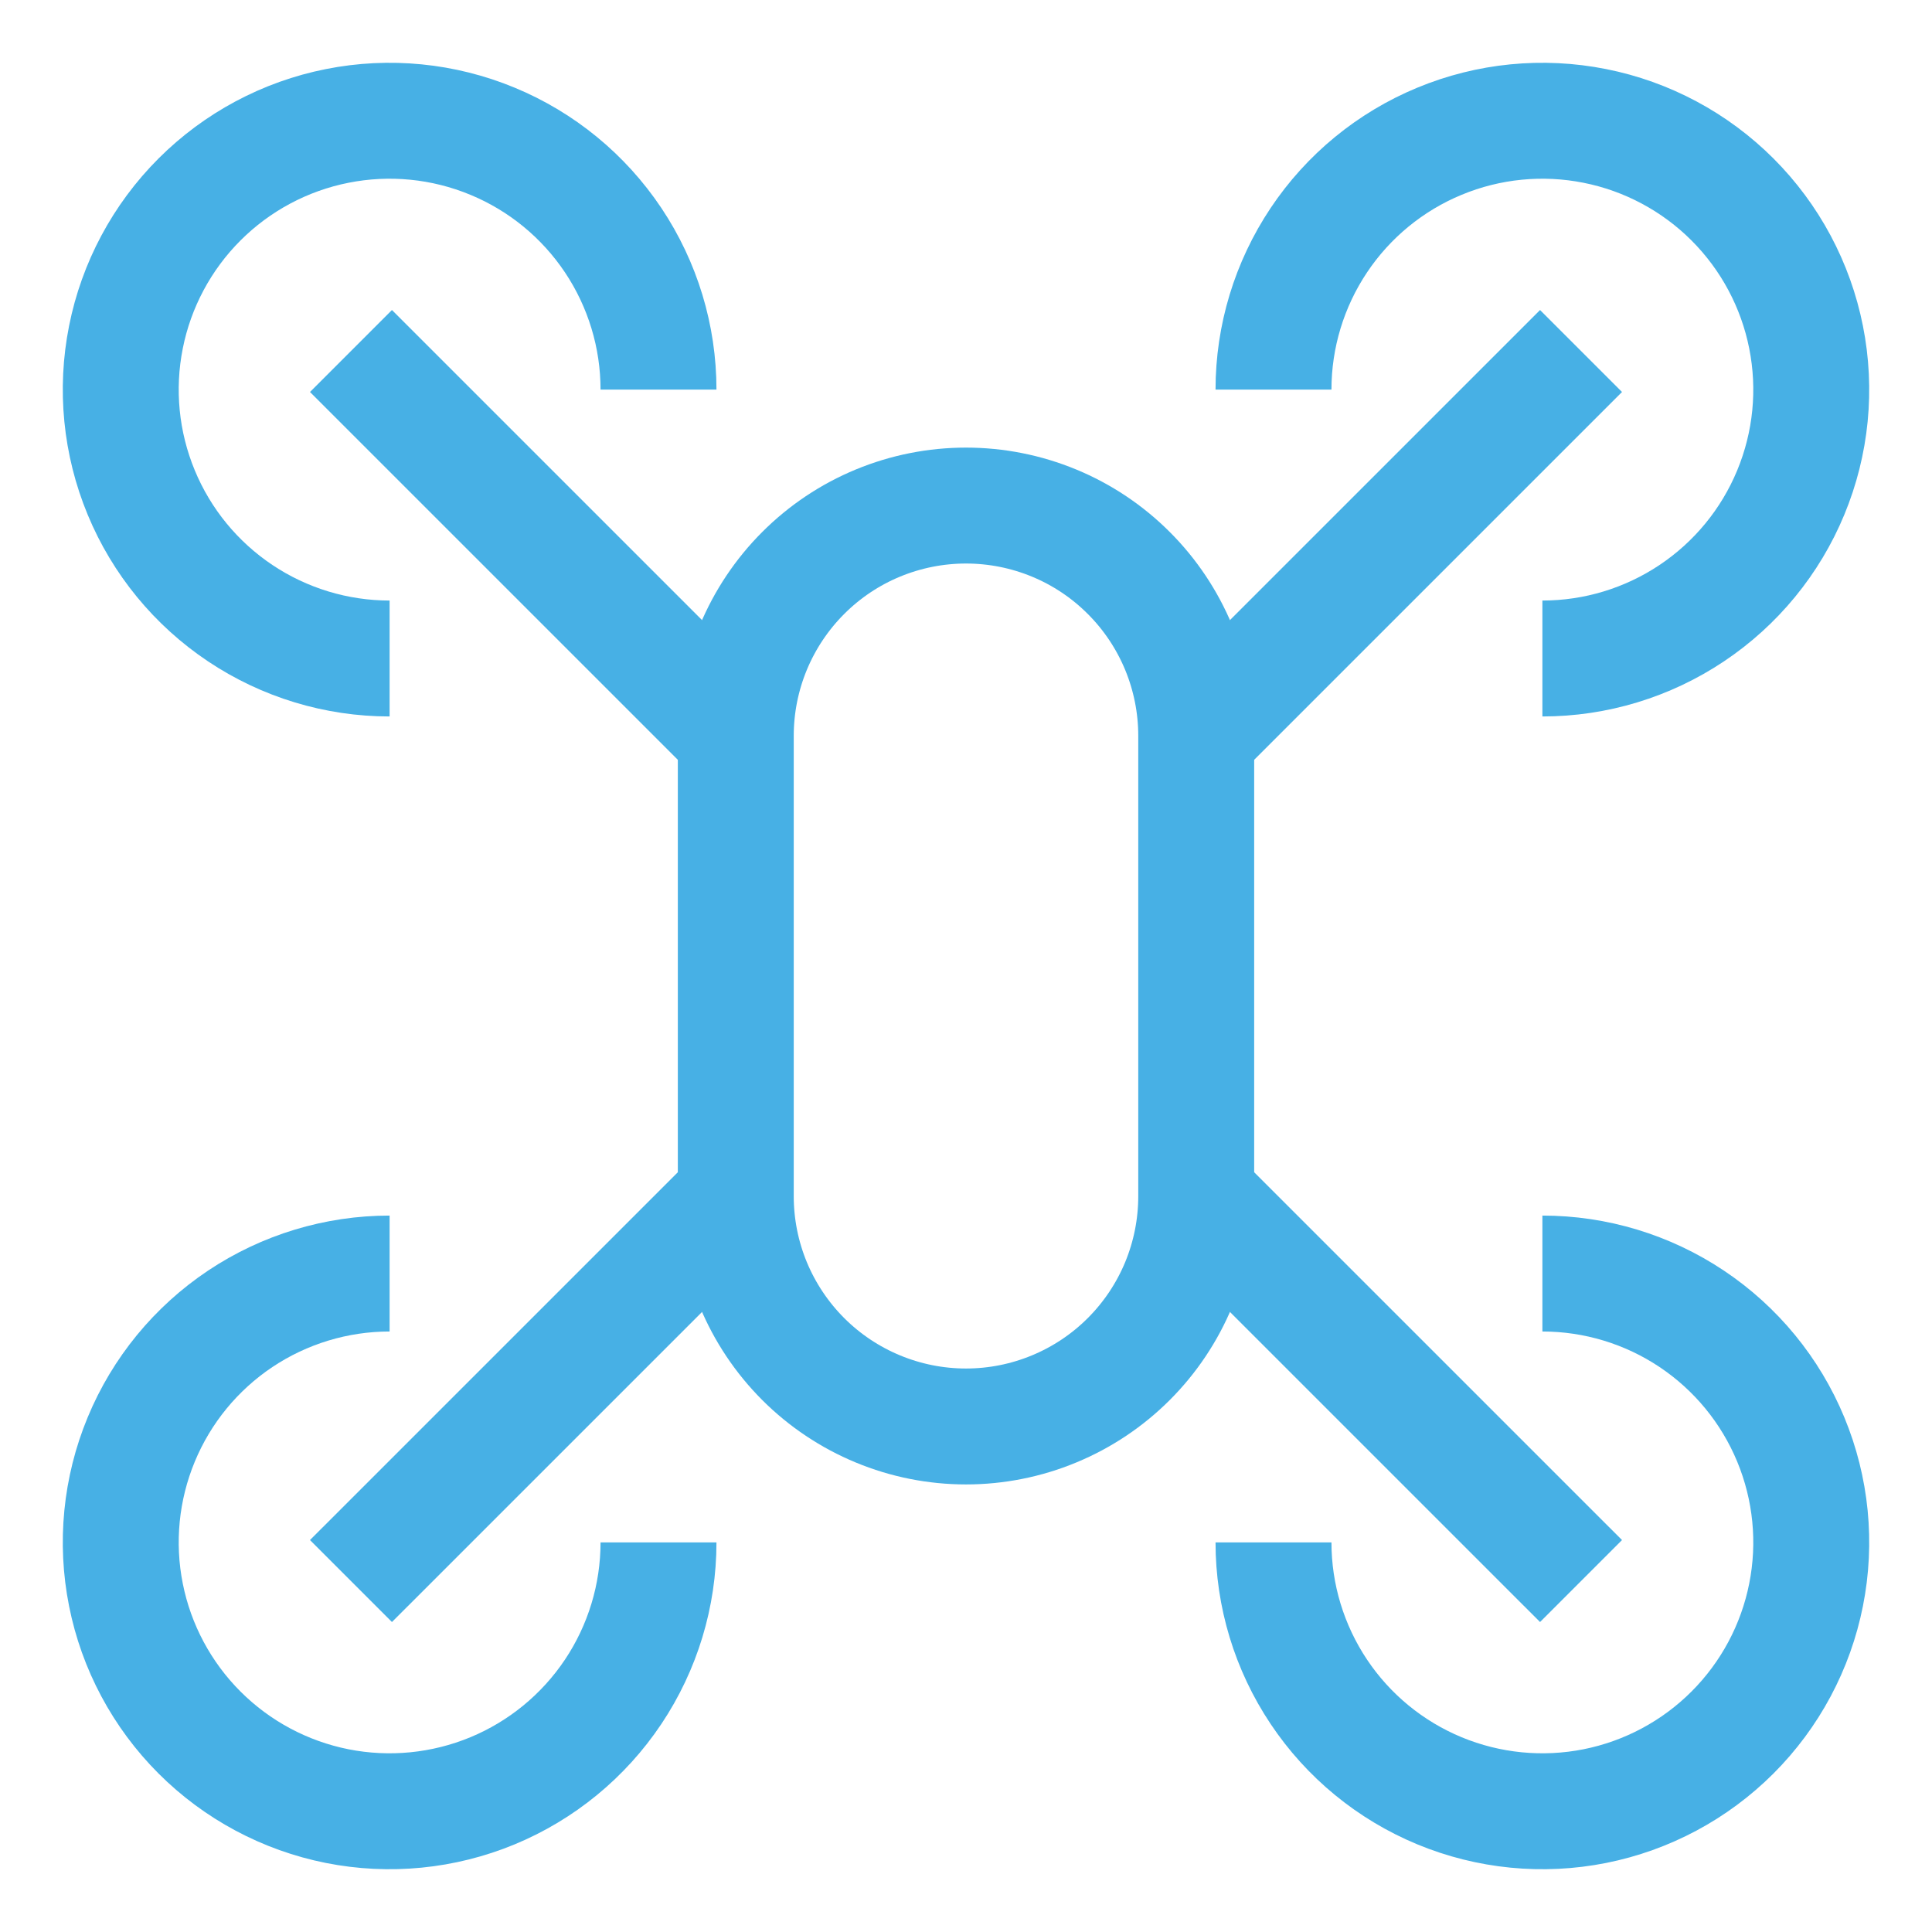
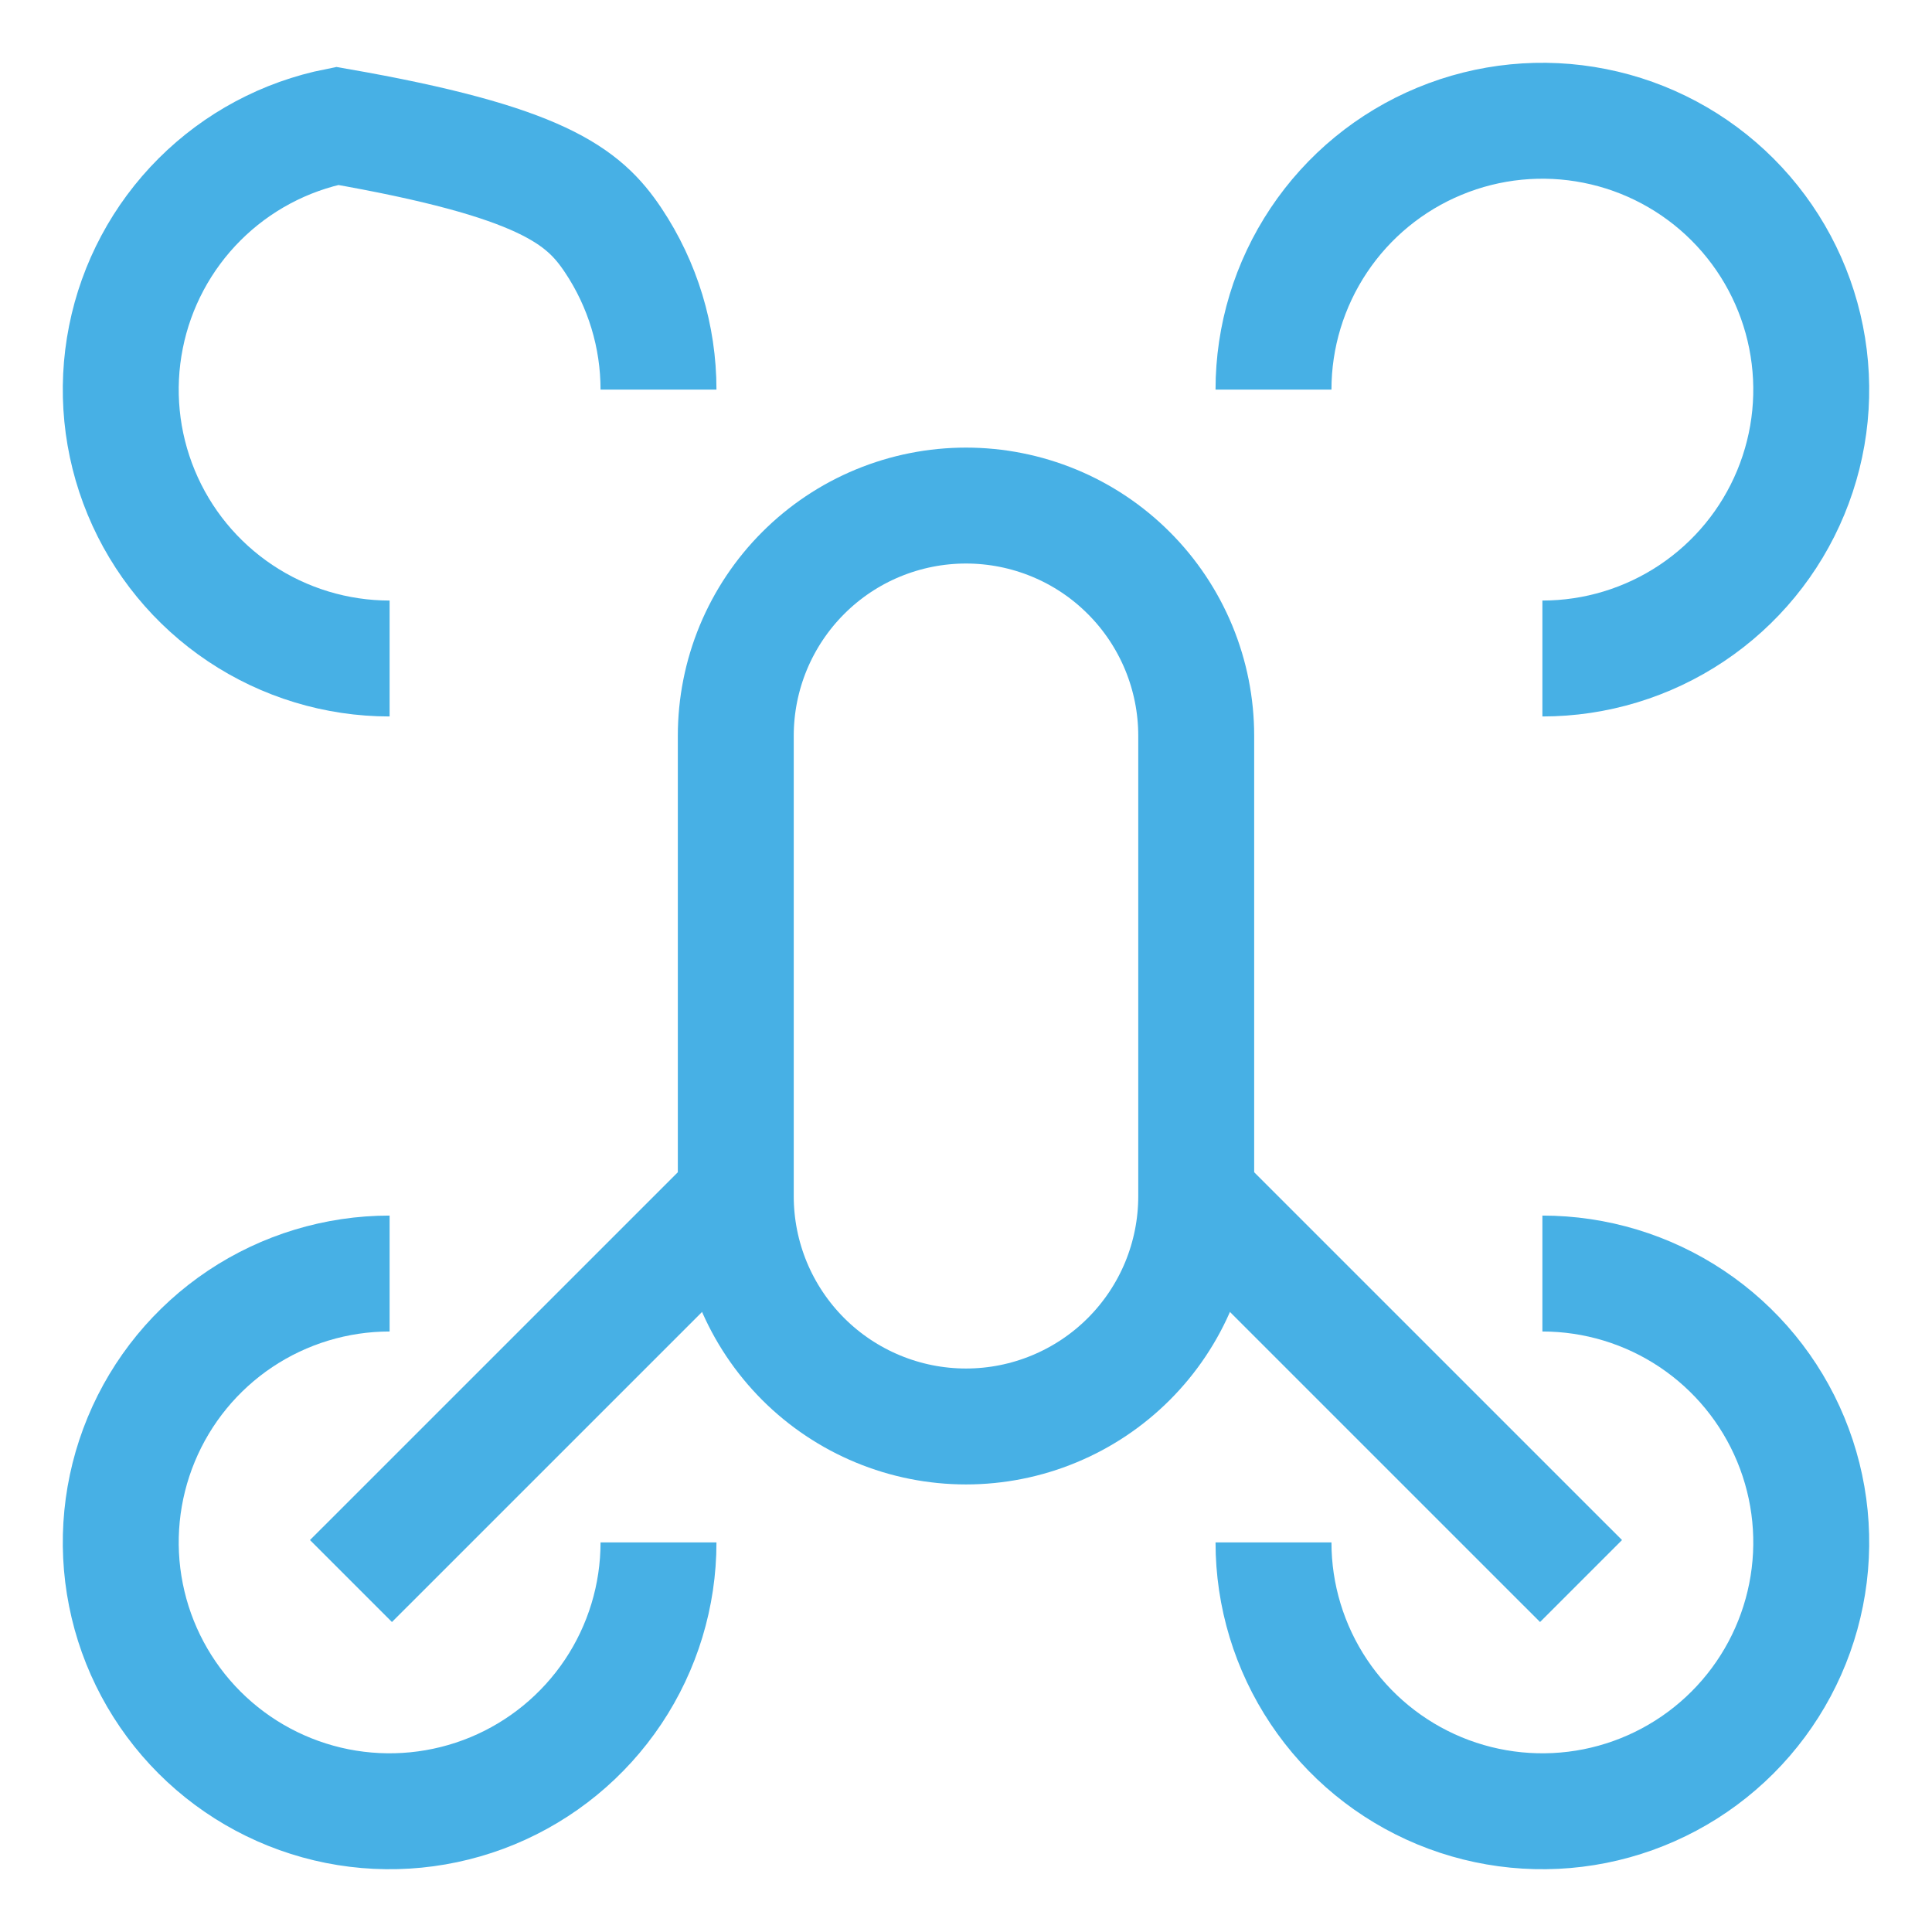
<svg xmlns="http://www.w3.org/2000/svg" width="50" height="50" viewBox="0 0 50 50" fill="none">
-   <path d="M10.083 17.042C8.707 17.042 7.362 16.634 6.217 15.869C5.073 15.104 4.181 14.018 3.655 12.746C3.128 11.475 2.99 10.076 3.259 8.726C3.527 7.376 4.19 6.136 5.163 5.163C6.136 4.19 7.376 3.527 8.726 3.259C10.076 2.99 11.475 3.128 12.746 3.655C14.018 4.181 15.104 5.073 15.869 6.217C16.634 7.362 17.042 8.707 17.042 10.083" stroke="#47B0E5" stroke-width="3" stroke-miterlimit="10" />
+   <path d="M10.083 17.042C8.707 17.042 7.362 16.634 6.217 15.869C5.073 15.104 4.181 14.018 3.655 12.746C3.128 11.475 2.99 10.076 3.259 8.726C3.527 7.376 4.19 6.136 5.163 5.163C6.136 4.19 7.376 3.527 8.726 3.259C14.018 4.181 15.104 5.073 15.869 6.217C16.634 7.362 17.042 8.707 17.042 10.083" stroke="#47B0E5" stroke-width="3" stroke-miterlimit="10" />
  <path d="M17.042 39.917C17.042 41.293 16.634 42.638 15.869 43.783C15.104 44.927 14.018 45.819 12.746 46.346C11.475 46.872 10.076 47.01 8.726 46.742C7.376 46.473 6.136 45.81 5.163 44.837C4.19 43.864 3.527 42.624 3.259 41.274C2.99 39.925 3.128 38.526 3.655 37.254C4.181 35.983 5.073 34.896 6.217 34.131C7.362 33.367 8.707 32.959 10.083 32.959" stroke="#47B0E5" stroke-width="3" stroke-miterlimit="10" />
  <path d="M32.958 10.083C32.958 8.707 33.366 7.362 34.131 6.217C34.895 5.073 35.982 4.181 37.254 3.655C38.525 3.128 39.924 2.99 41.274 3.259C42.624 3.527 43.864 4.19 44.837 5.163C45.81 6.136 46.473 7.376 46.741 8.726C47.01 10.076 46.872 11.475 46.345 12.746C45.819 14.018 44.927 15.104 43.782 15.869C42.638 16.634 41.293 17.042 39.917 17.042" stroke="#47B0E5" stroke-width="3" stroke-miterlimit="10" />
  <path d="M39.917 32.959C41.293 32.959 42.638 33.367 43.782 34.131C44.927 34.896 45.819 35.983 46.345 37.254C46.872 38.526 47.01 39.925 46.741 41.274C46.473 42.624 45.81 43.864 44.837 44.837C43.864 45.81 42.624 46.473 41.274 46.742C39.924 47.01 38.525 46.872 37.254 46.346C35.982 45.819 34.895 44.927 34.131 43.783C33.366 42.638 32.958 41.293 32.958 39.917" stroke="#47B0E5" stroke-width="3" stroke-miterlimit="10" />
  <path d="M40.917 40.917L30.958 30.959" stroke="#47B0E5" stroke-width="3" stroke-miterlimit="10" />
-   <path d="M19.042 19.042L9.083 9.084" stroke="#47B0E5" stroke-width="3" stroke-miterlimit="10" />
  <path d="M19.042 30.959L9.083 40.917" stroke="#47B0E5" stroke-width="3" stroke-miterlimit="10" />
-   <path d="M40.917 9.084L30.958 19.042" stroke="#47B0E5" stroke-width="3" stroke-miterlimit="10" />
  <path d="M30.958 19.042V30.959C30.958 31.741 30.804 32.516 30.505 33.239C30.205 33.962 29.767 34.618 29.213 35.172C28.66 35.725 28.003 36.164 27.28 36.463C26.557 36.763 25.782 36.917 25 36.917C24.218 36.917 23.443 36.763 22.72 36.463C21.997 36.164 21.34 35.725 20.787 35.172C20.234 34.618 19.795 33.962 19.495 33.239C19.196 32.516 19.042 31.741 19.042 30.959V19.042C19.042 18.259 19.196 17.485 19.495 16.762C19.795 16.039 20.234 15.382 20.787 14.829C21.34 14.275 21.997 13.836 22.72 13.537C23.443 13.238 24.218 13.084 25 13.084C25.782 13.084 26.557 13.238 27.28 13.537C28.003 13.836 28.66 14.275 29.213 14.829C29.767 15.382 30.205 16.039 30.505 16.762C30.804 17.485 30.958 18.259 30.958 19.042Z" stroke="#47B0E5" stroke-width="3" stroke-miterlimit="10" />
</svg>